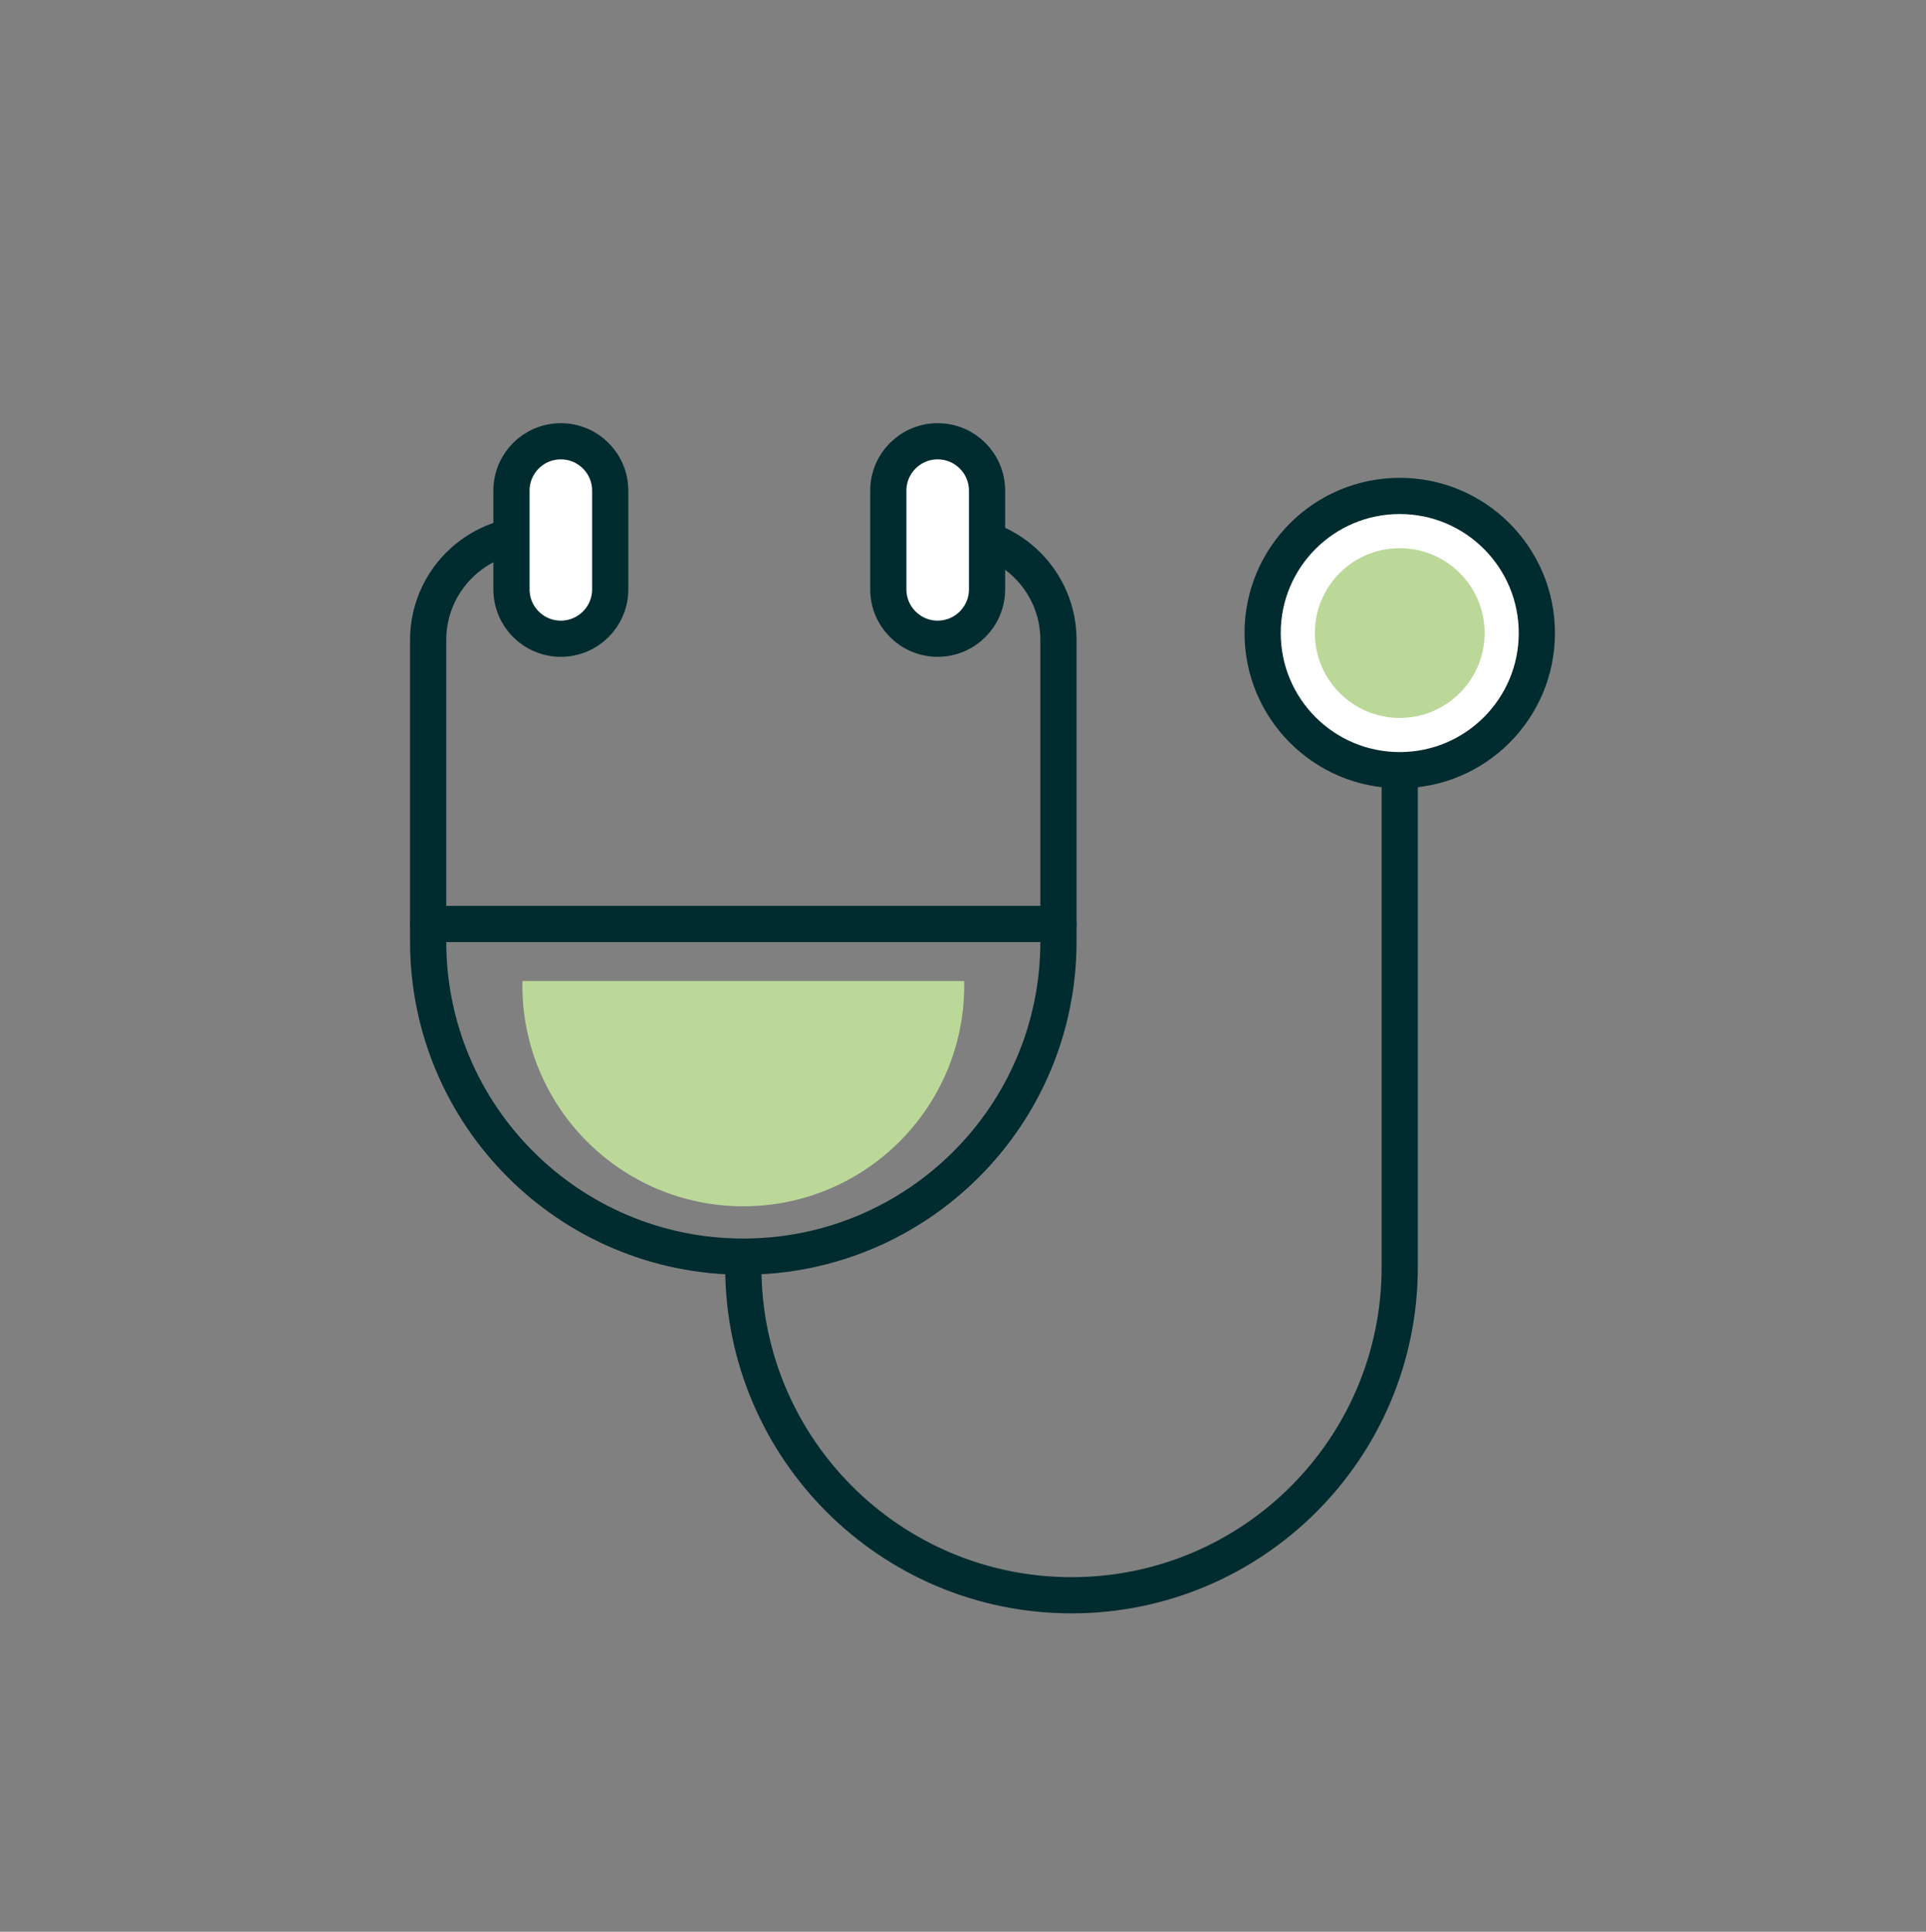
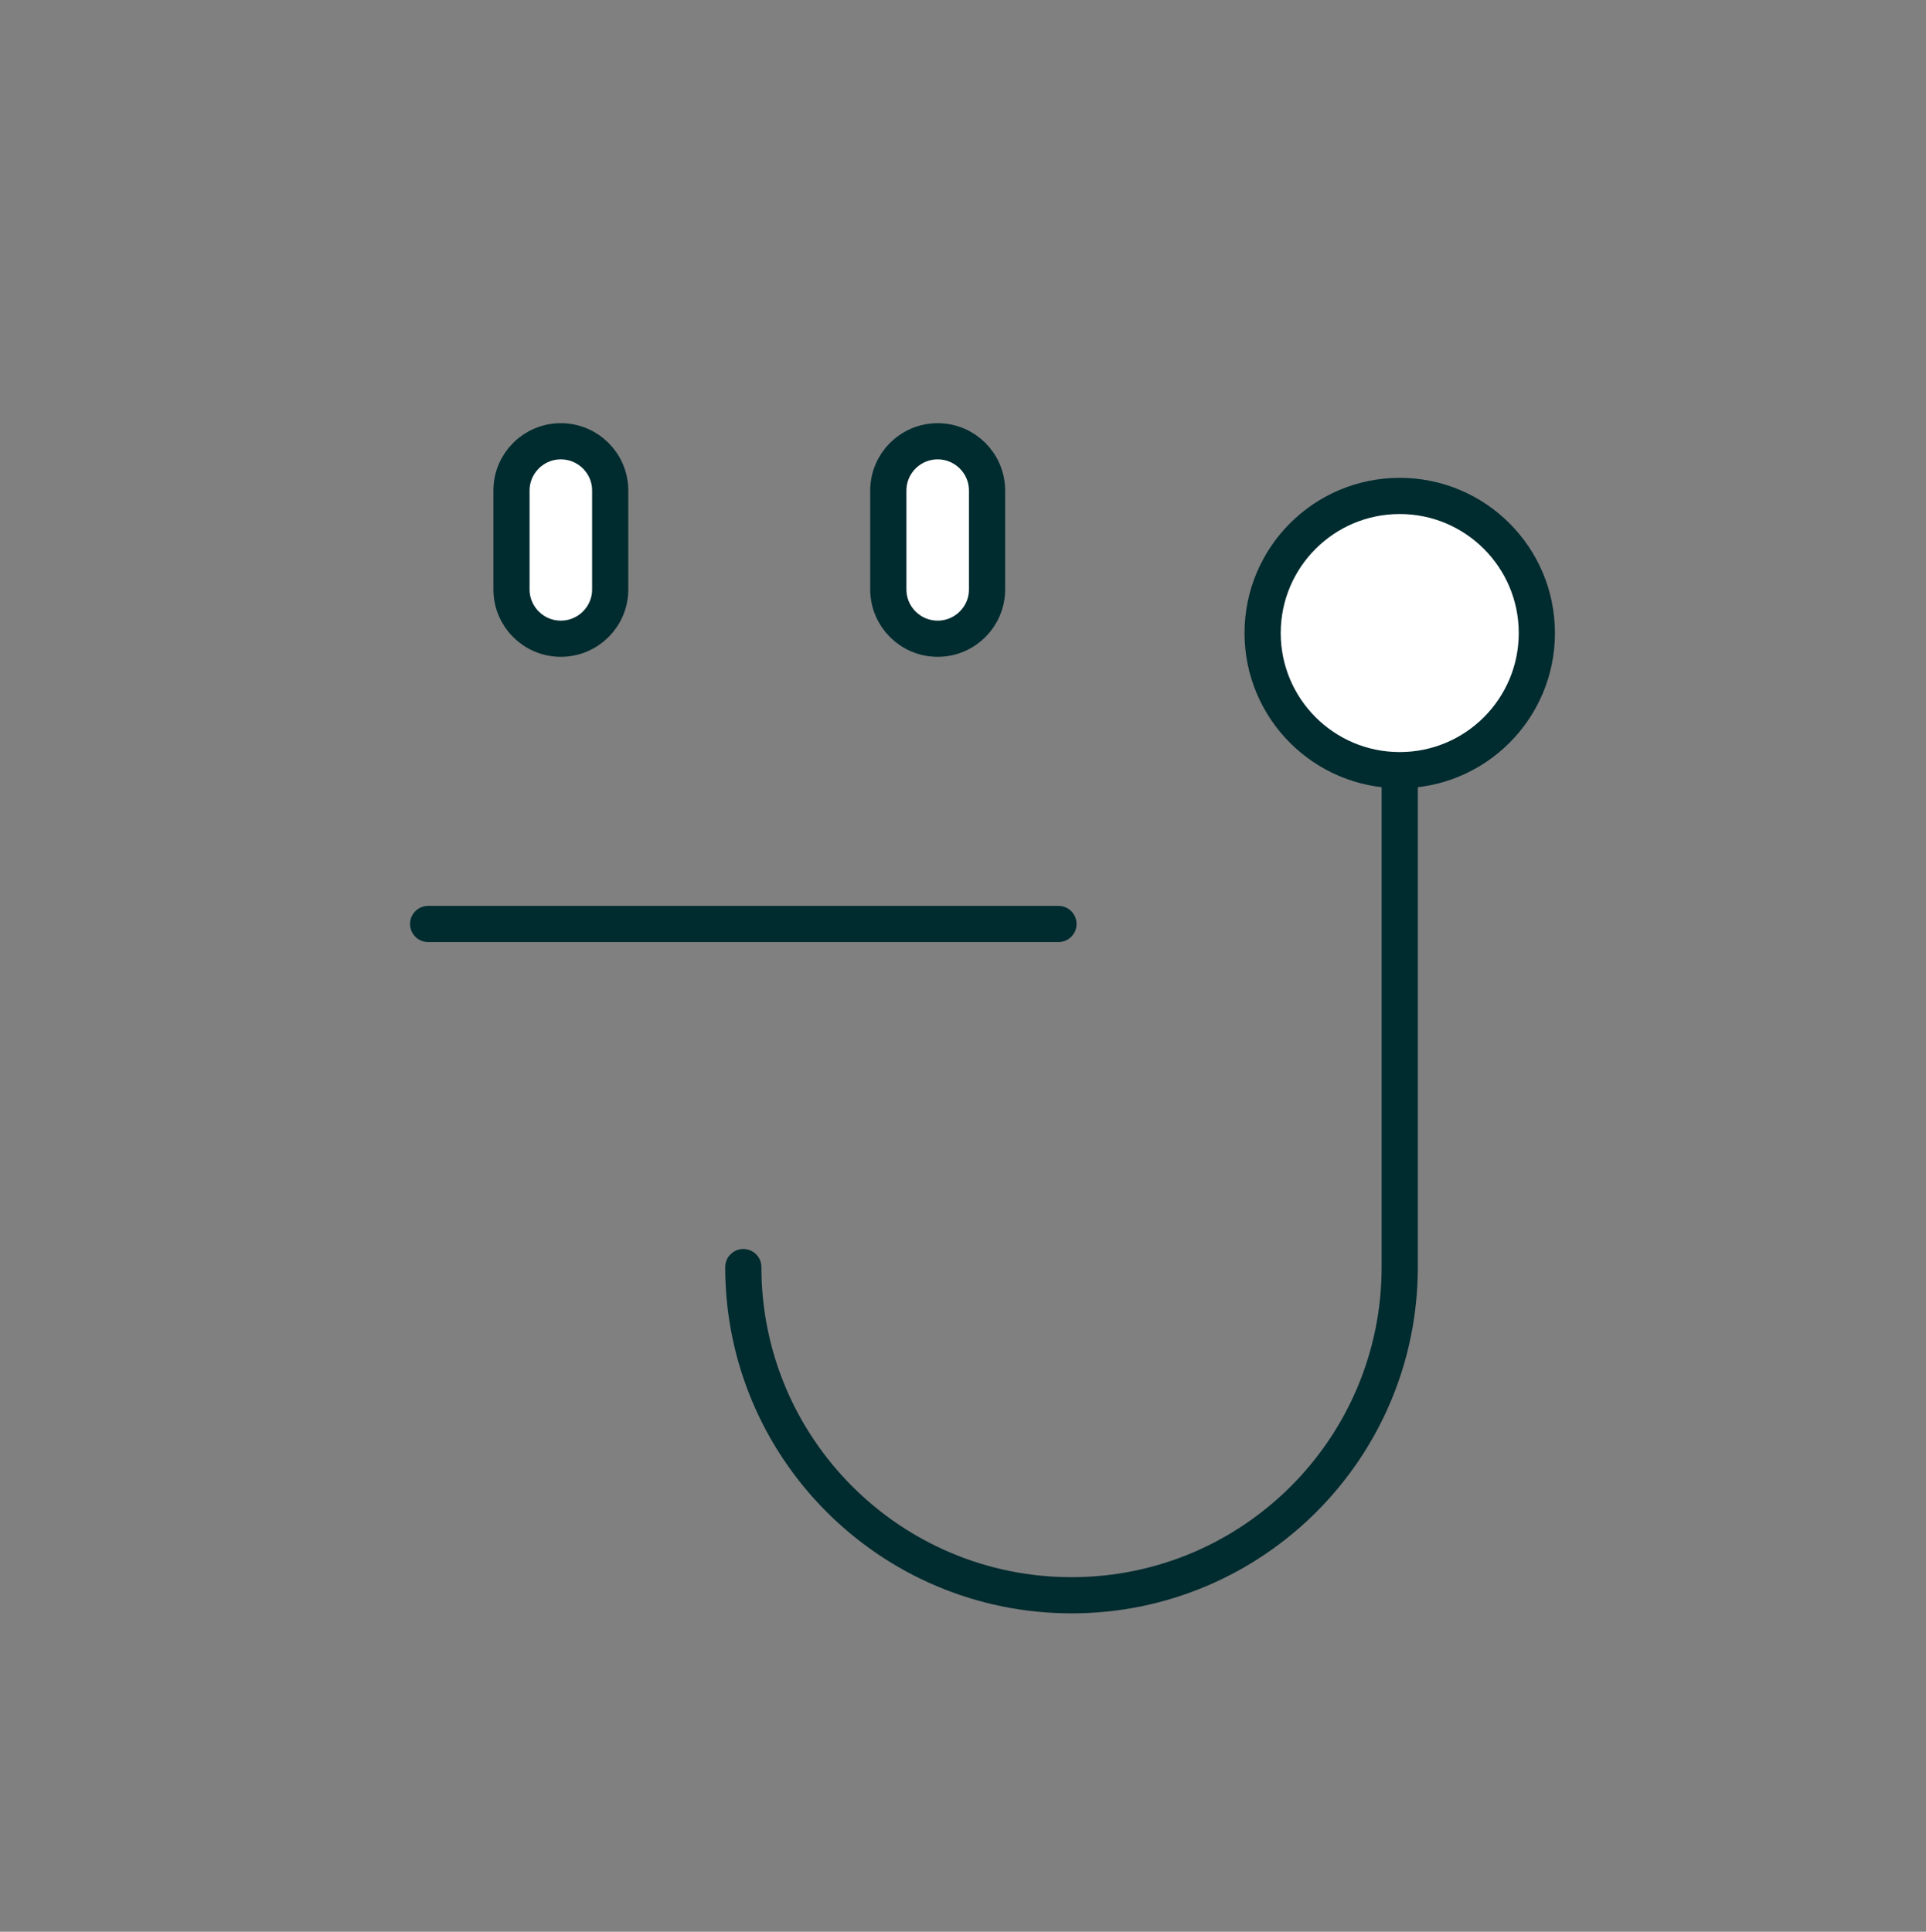
<svg xmlns="http://www.w3.org/2000/svg" version="1.1" id="Capa_1" x="0px" y="0px" viewBox="0 0 272.205 273.041" enable-background="new 0 0 272.205 273.041" xml:space="preserve">
  <rect x="0" y="0" width="272.205" height="273.041" fill="#808080" stroke="none" />
  <g>
-     <path fill="none" stroke="#002B2F" stroke-width="5.115" stroke-linecap="round" stroke-linejoin="round" stroke-miterlimit="10" d="   M134.658,75.521c8.252,0,14.936,6.688,14.936,14.937v42.621c0,24.6-19.939,44.538-44.543,44.538   c-24.596,0-44.539-19.938-44.539-44.538V90.457c0-8.248,6.686-14.937,14.938-14.937" />
    <path fill="#FFFFFF" stroke="#002B2F" stroke-width="5.115" stroke-linecap="round" stroke-linejoin="round" stroke-miterlimit="10" d="   M86.242,83.303c0,3.854-3.125,6.977-6.979,6.977l0,0c-3.854,0-6.975-3.123-6.975-6.977V69.35c0-3.857,3.121-6.977,6.975-6.977l0,0   c3.854,0,6.979,3.12,6.979,6.977V83.303z" />
    <path fill="#FFFFFF" stroke="#002B2F" stroke-width="5.115" stroke-linecap="round" stroke-linejoin="round" stroke-miterlimit="10" d="   M139.502,83.303c0,3.854-3.127,6.977-6.98,6.977l0,0c-3.852,0-6.975-3.123-6.975-6.977V69.35c0-3.857,3.123-6.977,6.975-6.977l0,0   c3.854,0,6.98,3.12,6.98,6.977V83.303z" />
    <line fill="#FFFFFF" stroke="#002B2F" stroke-width="5.115" stroke-linecap="round" stroke-linejoin="round" stroke-miterlimit="10" x1="60.512" y1="130.597" x2="149.594" y2="130.597" />
    <path fill="none" stroke="#002B2F" stroke-width="5.115" stroke-linecap="round" stroke-linejoin="round" stroke-miterlimit="10" d="   M197.826,98.076v45.993v-10.971v45.997c0,25.619-20.768,46.386-46.383,46.386c-25.621,0-46.391-20.767-46.391-46.386" />
    <path fill="#FFFFFF" stroke="#002B2F" stroke-width="5.115" stroke-linecap="round" stroke-linejoin="round" stroke-miterlimit="10" d="   M217.205,89.478c0,10.703-8.678,19.38-19.379,19.38c-10.703,0-19.377-8.677-19.377-19.38c0-10.703,8.674-19.38,19.377-19.38   C208.527,70.097,217.205,78.774,217.205,89.478z" />
-     <path fill="#BBD899" d="M209.826,89.478c0,6.623-5.371,11.997-12,11.997c-6.627,0-11.994-5.374-11.994-11.997   c0-6.626,5.367-11.998,11.994-11.998C204.455,77.48,209.826,82.851,209.826,89.478z" />
-     <path fill="#BBD899" d="M73.849,138.659c-0.006,0.21-0.02,0.417-0.02,0.62c0,17.244,13.979,31.223,31.221,31.223   c17.246,0,31.227-13.979,31.227-31.223c0-0.203-0.014-0.41-0.014-0.62H73.849z" />
  </g>
</svg>